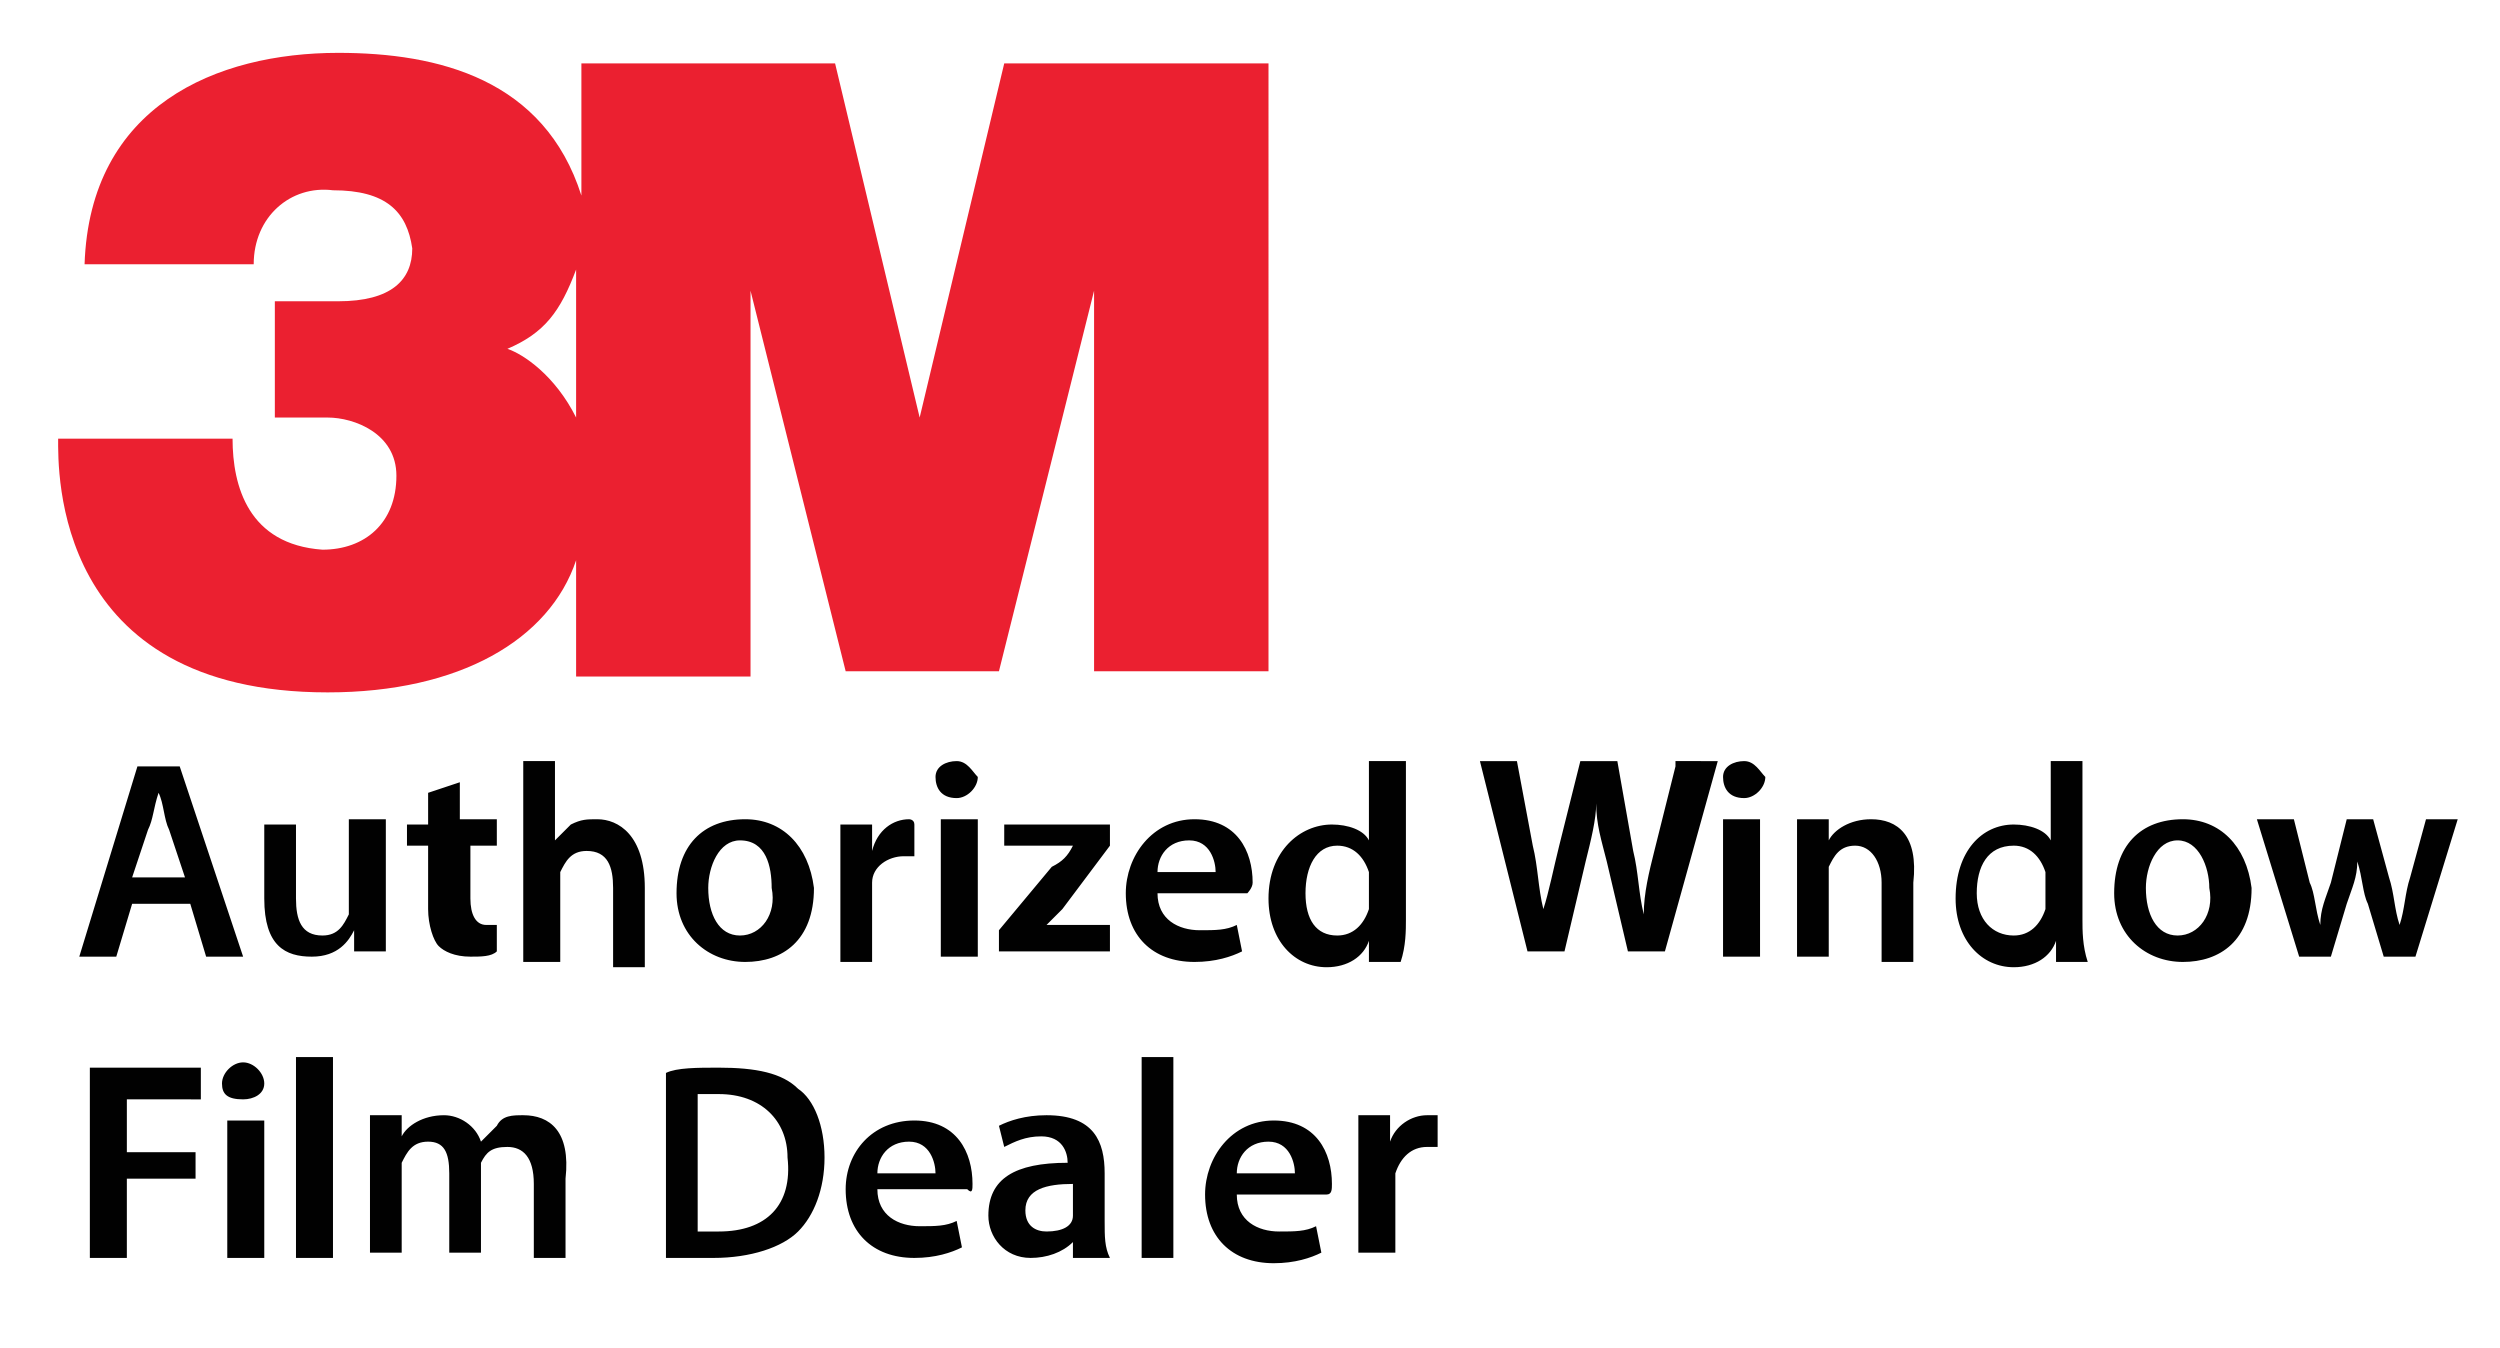
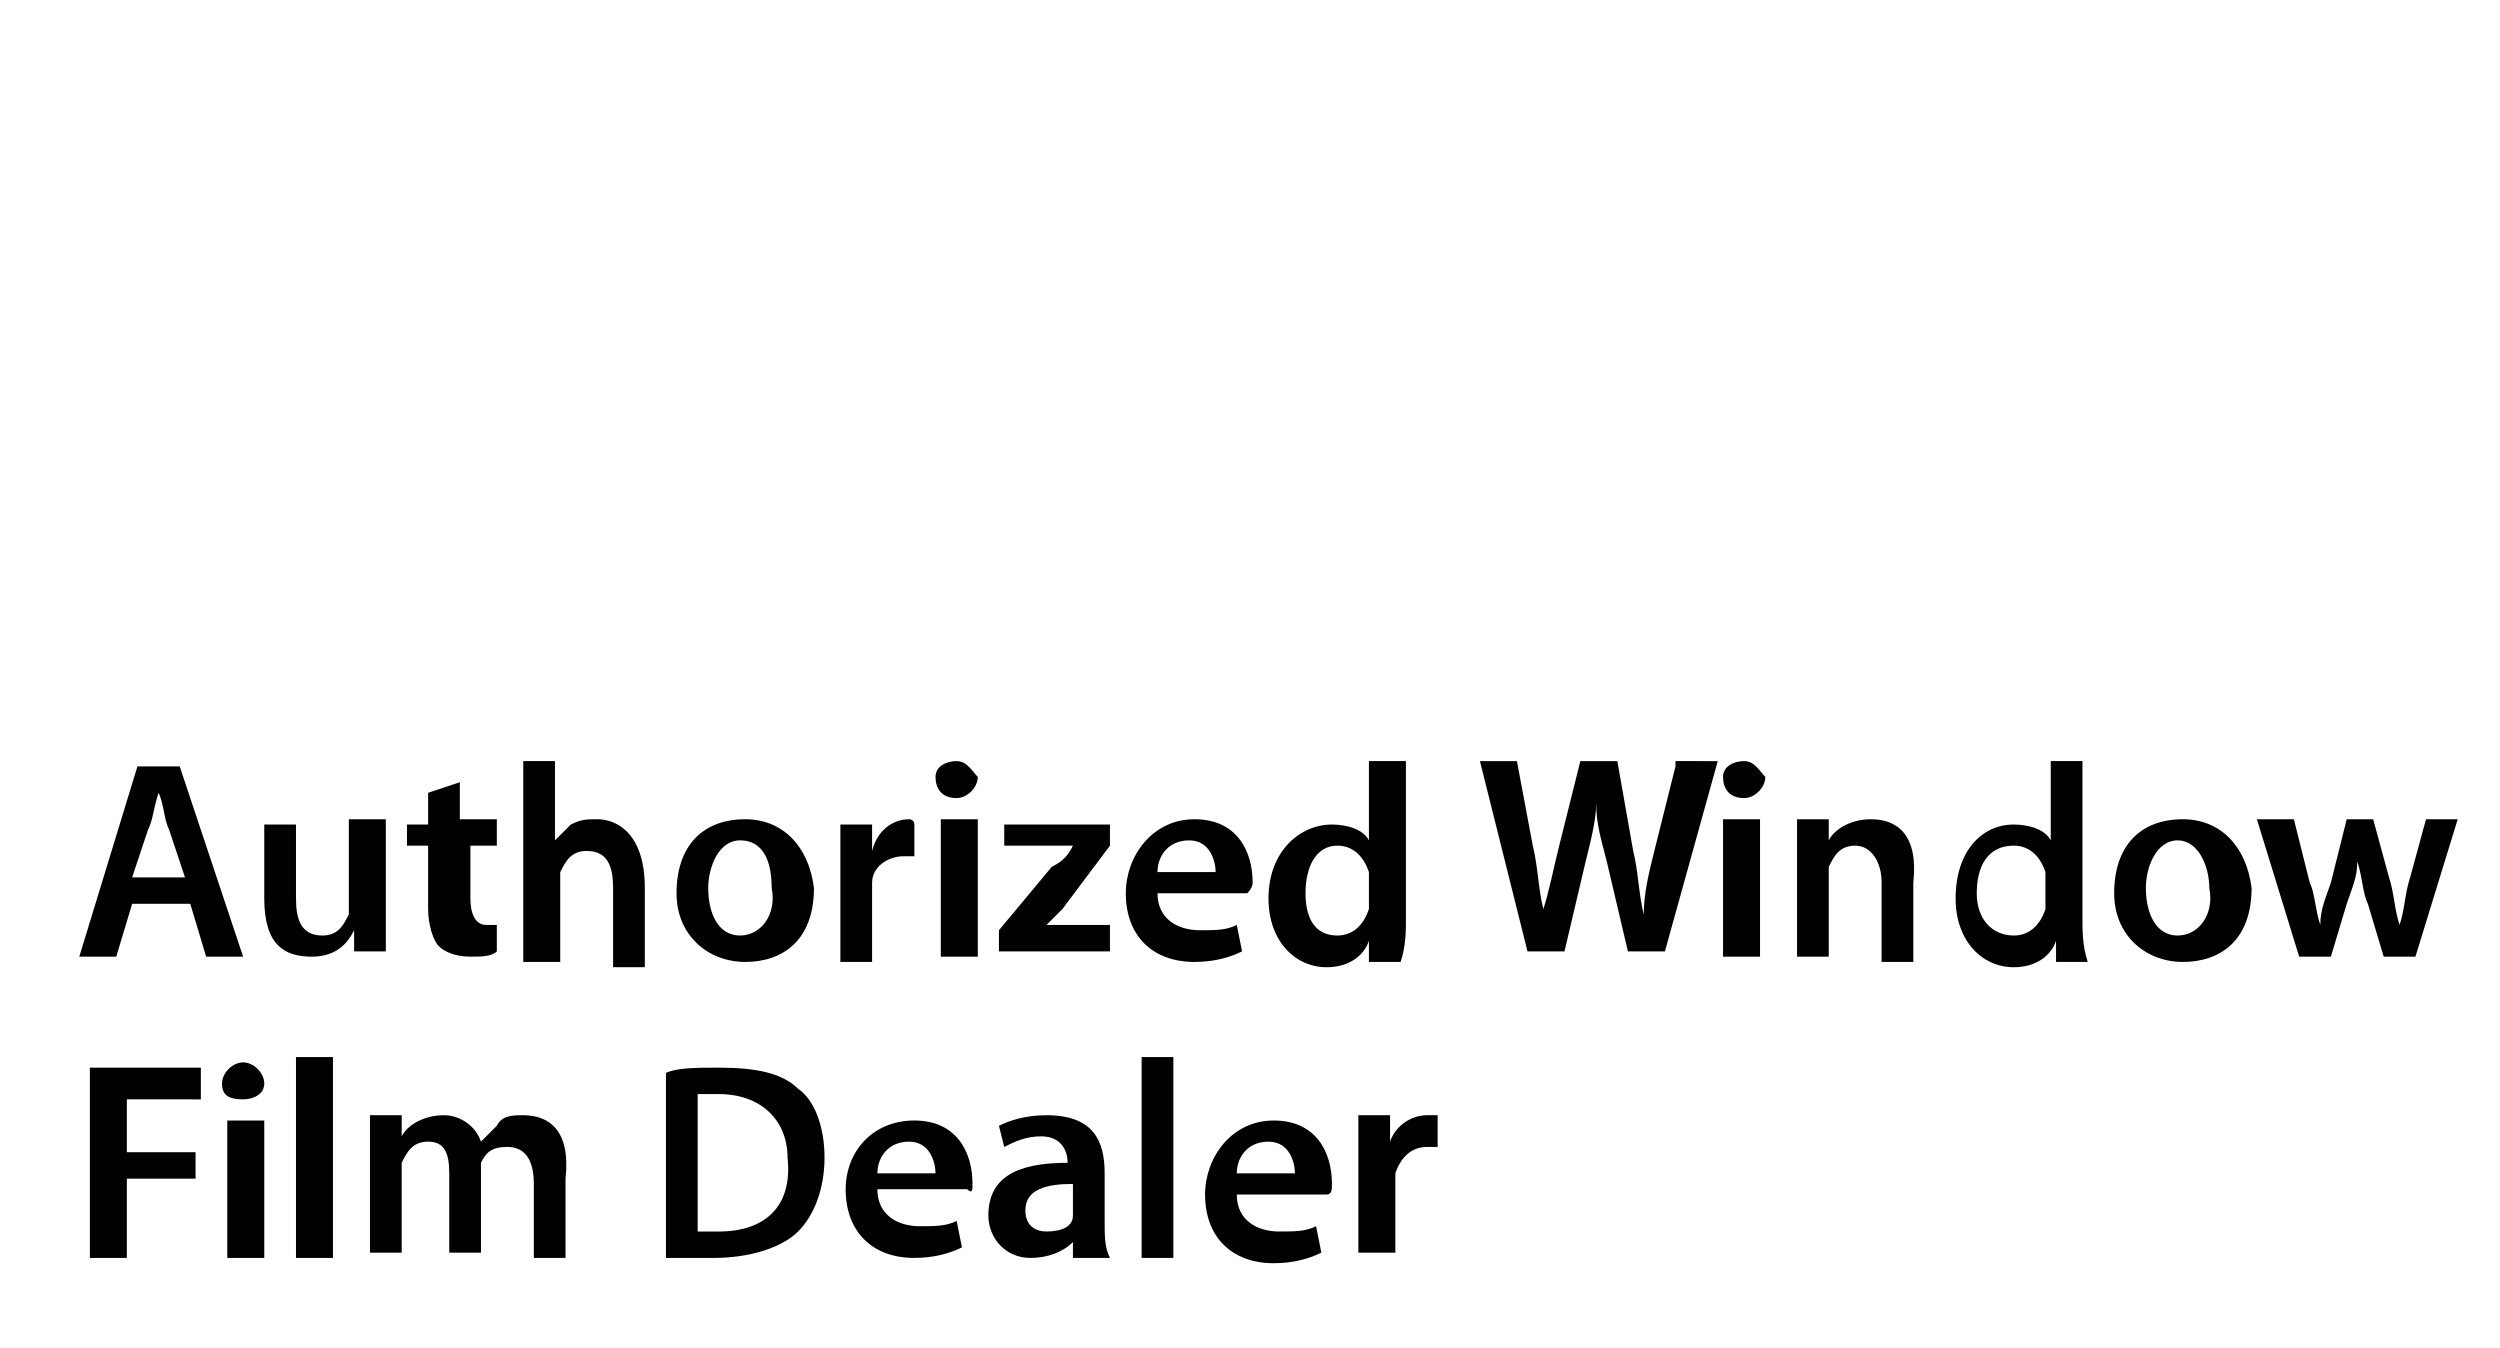
<svg xmlns="http://www.w3.org/2000/svg" version="1.0" id="Layer_1" x="0px" y="0px" viewBox="0 0 47.3 25.5" enable-background="new 0 0 47.3 25.5" xml:space="preserve">
  <g>
    <g>
-       <path fill="#EB2030" d="M19,1.2l-1.6,6.7l-1.6-6.7h-4.8v2.5C10.3,1.5,8.3,1,6.4,1c-2.3,0-4.7,1-4.8,4h3.2c0-0.9,0.7-1.5,1.5-1.4    c1,0,1.4,0.4,1.5,1.1c0,0.6-0.4,1-1.4,1H5.2v2.2h1c0.5,0,1.3,0.3,1.3,1.1c0,0.9-0.6,1.4-1.4,1.4c-1.4-0.1-1.7-1.2-1.7-2.1H1.1    c0,0.6-0.1,4.8,5.1,4.8c2.5,0,4.2-1,4.7-2.5v2.2h3.3V5.5l1.8,7.2h2.9l1.8-7.2v7.2h3.3V1.2H19z M10.9,7.9c-0.4-0.8-1-1.2-1.3-1.3    c0.7-0.3,1-0.7,1.3-1.5V7.9z" />
-     </g>
+       </g>
    <path fill="#010101" d="M3.4,14.5H2.6l-1.1,3.6h0.7l0.3-1h1.1l0.3,1h0.7L3.4,14.5z M2.5,16.6l0.3-0.9C2.9,15.5,2.9,15.3,3,15h0   c0.1,0.2,0.1,0.5,0.2,0.7l0.3,0.9H2.5z M7.3,17.3v-1.8H6.6v1.6c0,0.1,0,0.1,0,0.2c-0.1,0.2-0.2,0.4-0.5,0.4c-0.4,0-0.5-0.3-0.5-0.7   v-1.4H5V17c0,0.9,0.4,1.1,0.9,1.1c0.5,0,0.7-0.3,0.8-0.5h0l0,0.4h0.6C7.3,17.9,7.3,17.6,7.3,17.3z M9.4,16v-0.5H8.7v-0.7l-0.6,0.2   v0.6H7.7V16h0.4v1.2c0,0.3,0.1,0.6,0.2,0.7c0.1,0.1,0.3,0.2,0.6,0.2c0.2,0,0.4,0,0.5-0.1l0-0.5c-0.1,0-0.1,0-0.2,0   c-0.2,0-0.3-0.2-0.3-0.5V16H9.4z M11.3,15.5c-0.2,0-0.3,0-0.5,0.1c-0.1,0.1-0.2,0.2-0.3,0.3h0v-1.5H9.9v3.8h0.7v-1.5   c0-0.1,0-0.1,0-0.2c0.1-0.2,0.2-0.4,0.5-0.4c0.4,0,0.5,0.3,0.5,0.7v1.5h0.6v-1.5C12.2,15.8,11.7,15.5,11.3,15.5z M14.1,15.5   c-0.8,0-1.3,0.5-1.3,1.4c0,0.8,0.6,1.3,1.3,1.3c0.7,0,1.3-0.4,1.3-1.4C15.3,16,14.8,15.5,14.1,15.5z M14,17.7   c-0.4,0-0.6-0.4-0.6-0.9c0-0.4,0.2-0.9,0.6-0.9c0.5,0,0.6,0.5,0.6,0.9C14.7,17.3,14.4,17.7,14,17.7z M17.2,15.5   c-0.3,0-0.6,0.2-0.7,0.6h0l0-0.5h-0.6c0,0.2,0,0.5,0,0.8v1.8h0.6v-1.3c0-0.1,0-0.1,0-0.2c0-0.3,0.3-0.5,0.6-0.5c0.1,0,0.1,0,0.2,0   v-0.6C17.3,15.5,17.2,15.5,17.2,15.5z M18.1,14.4c-0.2,0-0.4,0.1-0.4,0.3s0.1,0.4,0.4,0.4c0.2,0,0.4-0.2,0.4-0.4   C18.4,14.6,18.3,14.4,18.1,14.4z M17.8,15.5v2.6h0.7v-2.6H17.8z M19.7,17.6L19.7,17.6c0.1-0.1,0.3-0.3,0.4-0.4l0.9-1.2v-0.4h-2V16   h1.3v0c-0.1,0.2-0.2,0.3-0.4,0.4l-1,1.2v0.4H21v-0.5H19.7z M23.7,16.7c0-0.6-0.3-1.2-1.1-1.2c-0.8,0-1.3,0.7-1.3,1.4   c0,0.8,0.5,1.3,1.3,1.3c0.4,0,0.7-0.1,0.9-0.2l-0.1-0.5c-0.2,0.1-0.4,0.1-0.7,0.1c-0.4,0-0.8-0.2-0.8-0.7h1.7   C23.6,16.9,23.7,16.8,23.7,16.7z M21.9,16.5c0-0.3,0.2-0.6,0.6-0.6c0.4,0,0.5,0.4,0.5,0.6H21.9z M26.6,17.4v-3h-0.7v1.5h0   c-0.1-0.2-0.4-0.3-0.7-0.3c-0.6,0-1.2,0.5-1.2,1.4c0,0.8,0.5,1.3,1.1,1.3c0.4,0,0.7-0.2,0.8-0.5h0l0,0.4h0.6   C26.6,17.9,26.6,17.6,26.6,17.4z M25.9,17c0,0.1,0,0.1,0,0.2c-0.1,0.3-0.3,0.5-0.6,0.5c-0.4,0-0.6-0.3-0.6-0.8   c0-0.5,0.2-0.9,0.6-0.9c0.3,0,0.5,0.2,0.6,0.5c0,0,0,0.1,0,0.2V17z M31.7,14.5l-0.4,1.6c-0.1,0.4-0.2,0.8-0.2,1.2h0   c-0.1-0.4-0.1-0.8-0.2-1.2l-0.3-1.7h-0.7l-0.4,1.6c-0.1,0.4-0.2,0.9-0.3,1.2h0c-0.1-0.4-0.1-0.8-0.2-1.2l-0.3-1.6h-0.7l0.9,3.6h0.7   l0.4-1.7c0.1-0.4,0.2-0.8,0.2-1.1h0c0,0.4,0.1,0.7,0.2,1.1l0.4,1.7h0.7l1-3.6H31.7z M33,14.4c-0.2,0-0.4,0.1-0.4,0.3   s0.1,0.4,0.4,0.4c0.2,0,0.4-0.2,0.4-0.4C33.3,14.6,33.2,14.4,33,14.4z M32.6,15.5v2.6h0.7v-2.6H32.6z M35.4,15.5   c-0.4,0-0.7,0.2-0.8,0.4h0l0-0.4H34c0,0.2,0,0.5,0,0.8v1.8h0.6v-1.5c0-0.1,0-0.1,0-0.2c0.1-0.2,0.2-0.4,0.5-0.4   c0.3,0,0.5,0.3,0.5,0.7v1.5h0.6v-1.5C36.3,15.8,35.9,15.5,35.4,15.5z M39.4,17.4v-3h-0.6v1.5h0c-0.1-0.2-0.4-0.3-0.7-0.3   c-0.6,0-1.1,0.5-1.1,1.4c0,0.8,0.5,1.3,1.1,1.3c0.4,0,0.7-0.2,0.8-0.5h0l0,0.4h0.6C39.4,17.9,39.4,17.6,39.4,17.4z M38.7,17   c0,0.1,0,0.1,0,0.2c-0.1,0.3-0.3,0.5-0.6,0.5c-0.4,0-0.7-0.3-0.7-0.8c0-0.5,0.2-0.9,0.7-0.9c0.3,0,0.5,0.2,0.6,0.5c0,0,0,0.1,0,0.2   V17z M41.3,15.5c-0.8,0-1.3,0.5-1.3,1.4c0,0.8,0.6,1.3,1.3,1.3c0.7,0,1.3-0.4,1.3-1.4C42.5,16,42,15.5,41.3,15.5z M41.2,17.7   c-0.4,0-0.6-0.4-0.6-0.9c0-0.4,0.2-0.9,0.6-0.9c0.4,0,0.6,0.5,0.6,0.9C41.9,17.3,41.6,17.7,41.2,17.7z M45.9,15.5l-0.3,1.1   c-0.1,0.3-0.1,0.6-0.2,0.9h0c-0.1-0.3-0.1-0.6-0.2-0.9l-0.3-1.1h-0.5l-0.3,1.2c-0.1,0.3-0.2,0.5-0.2,0.8h0   c-0.1-0.3-0.1-0.6-0.2-0.8l-0.3-1.2h-0.7l0.8,2.6h0.6l0.3-1c0.1-0.3,0.2-0.5,0.2-0.8h0c0.1,0.3,0.1,0.6,0.2,0.8l0.3,1h0.6l0.8-2.6   H45.9z M3.8,20.7v-0.5H1.7v3.6h0.7v-1.5h1.3v-0.5H2.4v-1H3.8z M4.6,20.1c-0.2,0-0.4,0.2-0.4,0.4s0.1,0.3,0.4,0.3   c0.2,0,0.4-0.1,0.4-0.3S4.8,20.1,4.6,20.1z M4.3,21.2v2.6h0.7v-2.6H4.3z M5.6,20v3.8h0.7V20H5.6z M9.9,21.1c-0.2,0-0.4,0-0.5,0.2   c-0.1,0.1-0.2,0.2-0.3,0.3h0c-0.1-0.3-0.4-0.5-0.7-0.5c-0.4,0-0.7,0.2-0.8,0.4h0l0-0.4H7c0,0.2,0,0.5,0,0.8v1.8h0.6v-1.5   c0-0.1,0-0.1,0-0.2c0.1-0.2,0.2-0.4,0.5-0.4c0.3,0,0.4,0.2,0.4,0.6v1.5h0.6v-1.5c0-0.1,0-0.2,0-0.2c0.1-0.2,0.2-0.3,0.5-0.3   c0.3,0,0.5,0.2,0.5,0.7v1.4h0.6v-1.5C10.8,21.4,10.4,21.1,9.9,21.1z M15.1,20.6c-0.3-0.3-0.8-0.4-1.5-0.4c-0.4,0-0.8,0-1,0.1v3.5   c0.2,0,0.5,0,0.9,0c0.7,0,1.3-0.2,1.6-0.5c0.3-0.3,0.5-0.8,0.5-1.4C15.6,21.3,15.4,20.8,15.1,20.6z M13.6,23.3c-0.1,0-0.3,0-0.4,0   v-2.6c0.1,0,0.2,0,0.4,0c0.8,0,1.3,0.5,1.3,1.2C15,22.8,14.5,23.3,13.6,23.3z M18.4,22.4c0-0.6-0.3-1.2-1.1-1.2S16,21.8,16,22.5   c0,0.8,0.5,1.3,1.3,1.3c0.4,0,0.7-0.1,0.9-0.2l-0.1-0.5c-0.2,0.1-0.4,0.1-0.7,0.1c-0.4,0-0.8-0.2-0.8-0.7h1.7   C18.4,22.6,18.4,22.5,18.4,22.4z M16.6,22.2c0-0.3,0.2-0.6,0.6-0.6c0.4,0,0.5,0.4,0.5,0.6H16.6z M20.9,23.1v-0.9   c0-0.6-0.2-1.1-1.1-1.1c-0.4,0-0.7,0.1-0.9,0.2l0.1,0.4c0.2-0.1,0.4-0.2,0.7-0.2c0.4,0,0.5,0.3,0.5,0.5v0c-1,0-1.5,0.3-1.5,1   c0,0.4,0.3,0.8,0.8,0.8c0.3,0,0.6-0.1,0.8-0.3h0l0,0.3H21C20.9,23.6,20.9,23.4,20.9,23.1z M20.3,22.8c0,0.1,0,0.1,0,0.2   c0,0.2-0.2,0.3-0.5,0.3c-0.2,0-0.4-0.1-0.4-0.4c0-0.4,0.4-0.5,0.9-0.5V22.8z M21.6,20v3.8h0.6V20H21.6z M25.2,22.4   c0-0.6-0.3-1.2-1.1-1.2c-0.8,0-1.3,0.7-1.3,1.4c0,0.8,0.5,1.3,1.3,1.3c0.4,0,0.7-0.1,0.9-0.2l-0.1-0.5c-0.2,0.1-0.4,0.1-0.7,0.1   c-0.4,0-0.8-0.2-0.8-0.7h1.7C25.2,22.6,25.2,22.5,25.2,22.4z M23.4,22.2c0-0.3,0.2-0.6,0.6-0.6c0.4,0,0.5,0.4,0.5,0.6H23.4z    M27,21.1c-0.3,0-0.6,0.2-0.7,0.5h0l0-0.5h-0.6c0,0.2,0,0.5,0,0.8v1.8h0.7v-1.3c0-0.1,0-0.1,0-0.2c0.1-0.3,0.3-0.5,0.6-0.5   c0.1,0,0.1,0,0.2,0v-0.6C27.1,21.1,27,21.1,27,21.1z" />
  </g>
</svg>